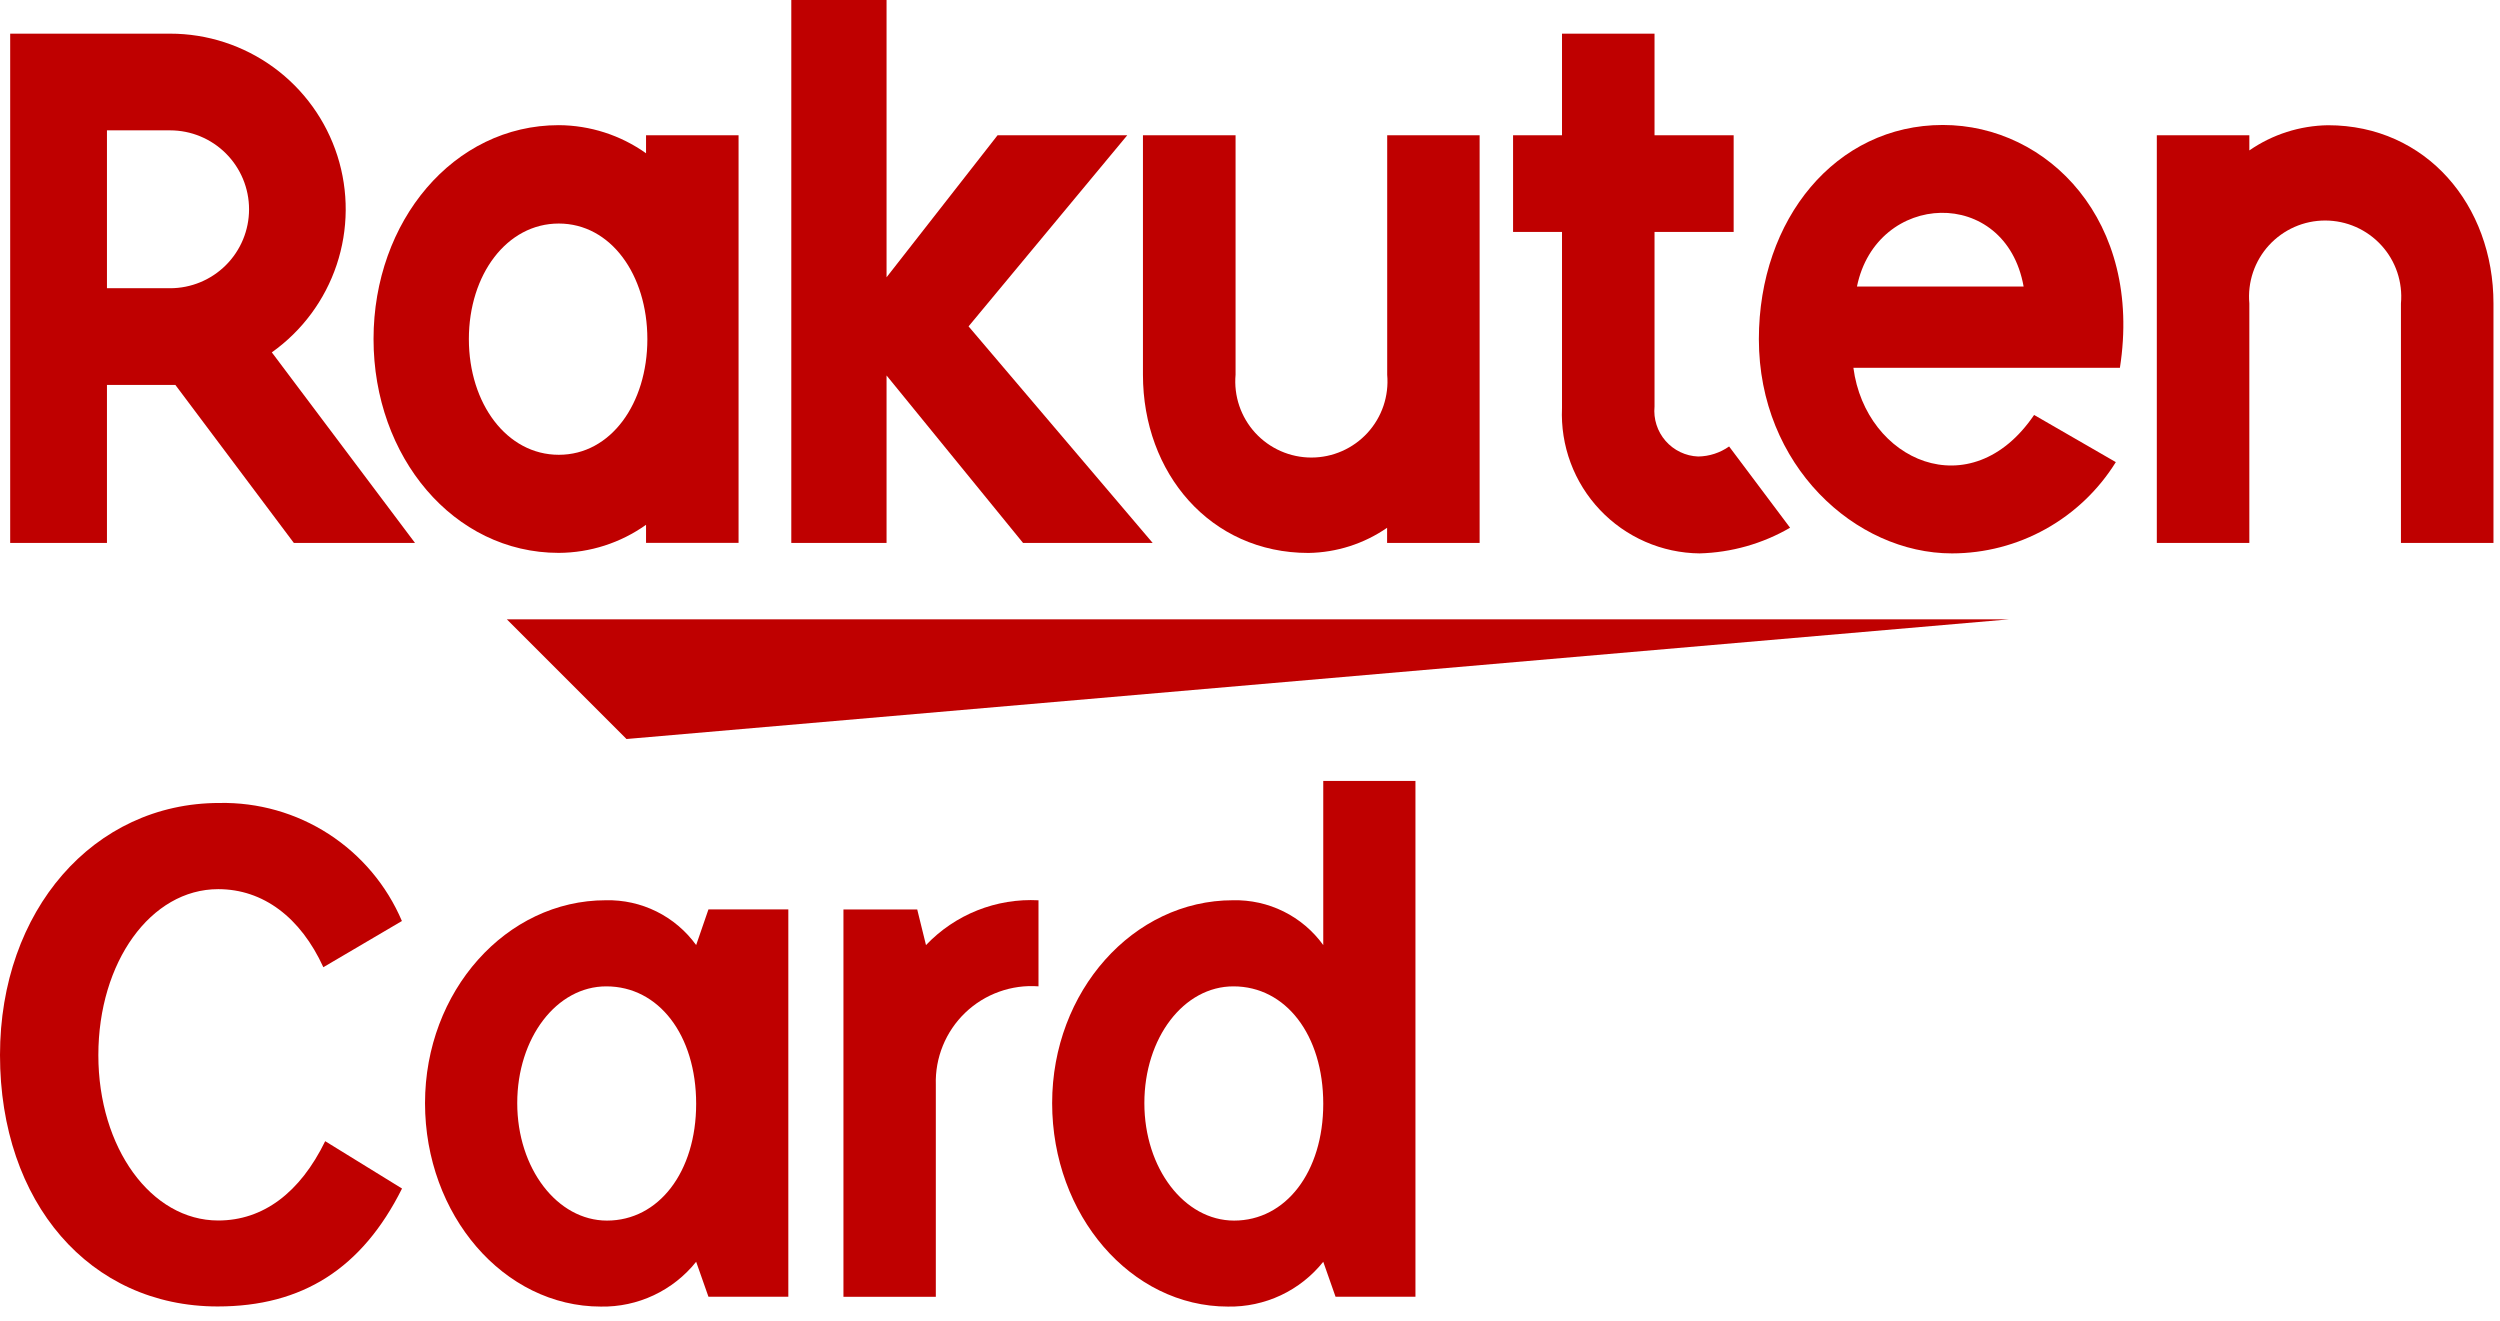
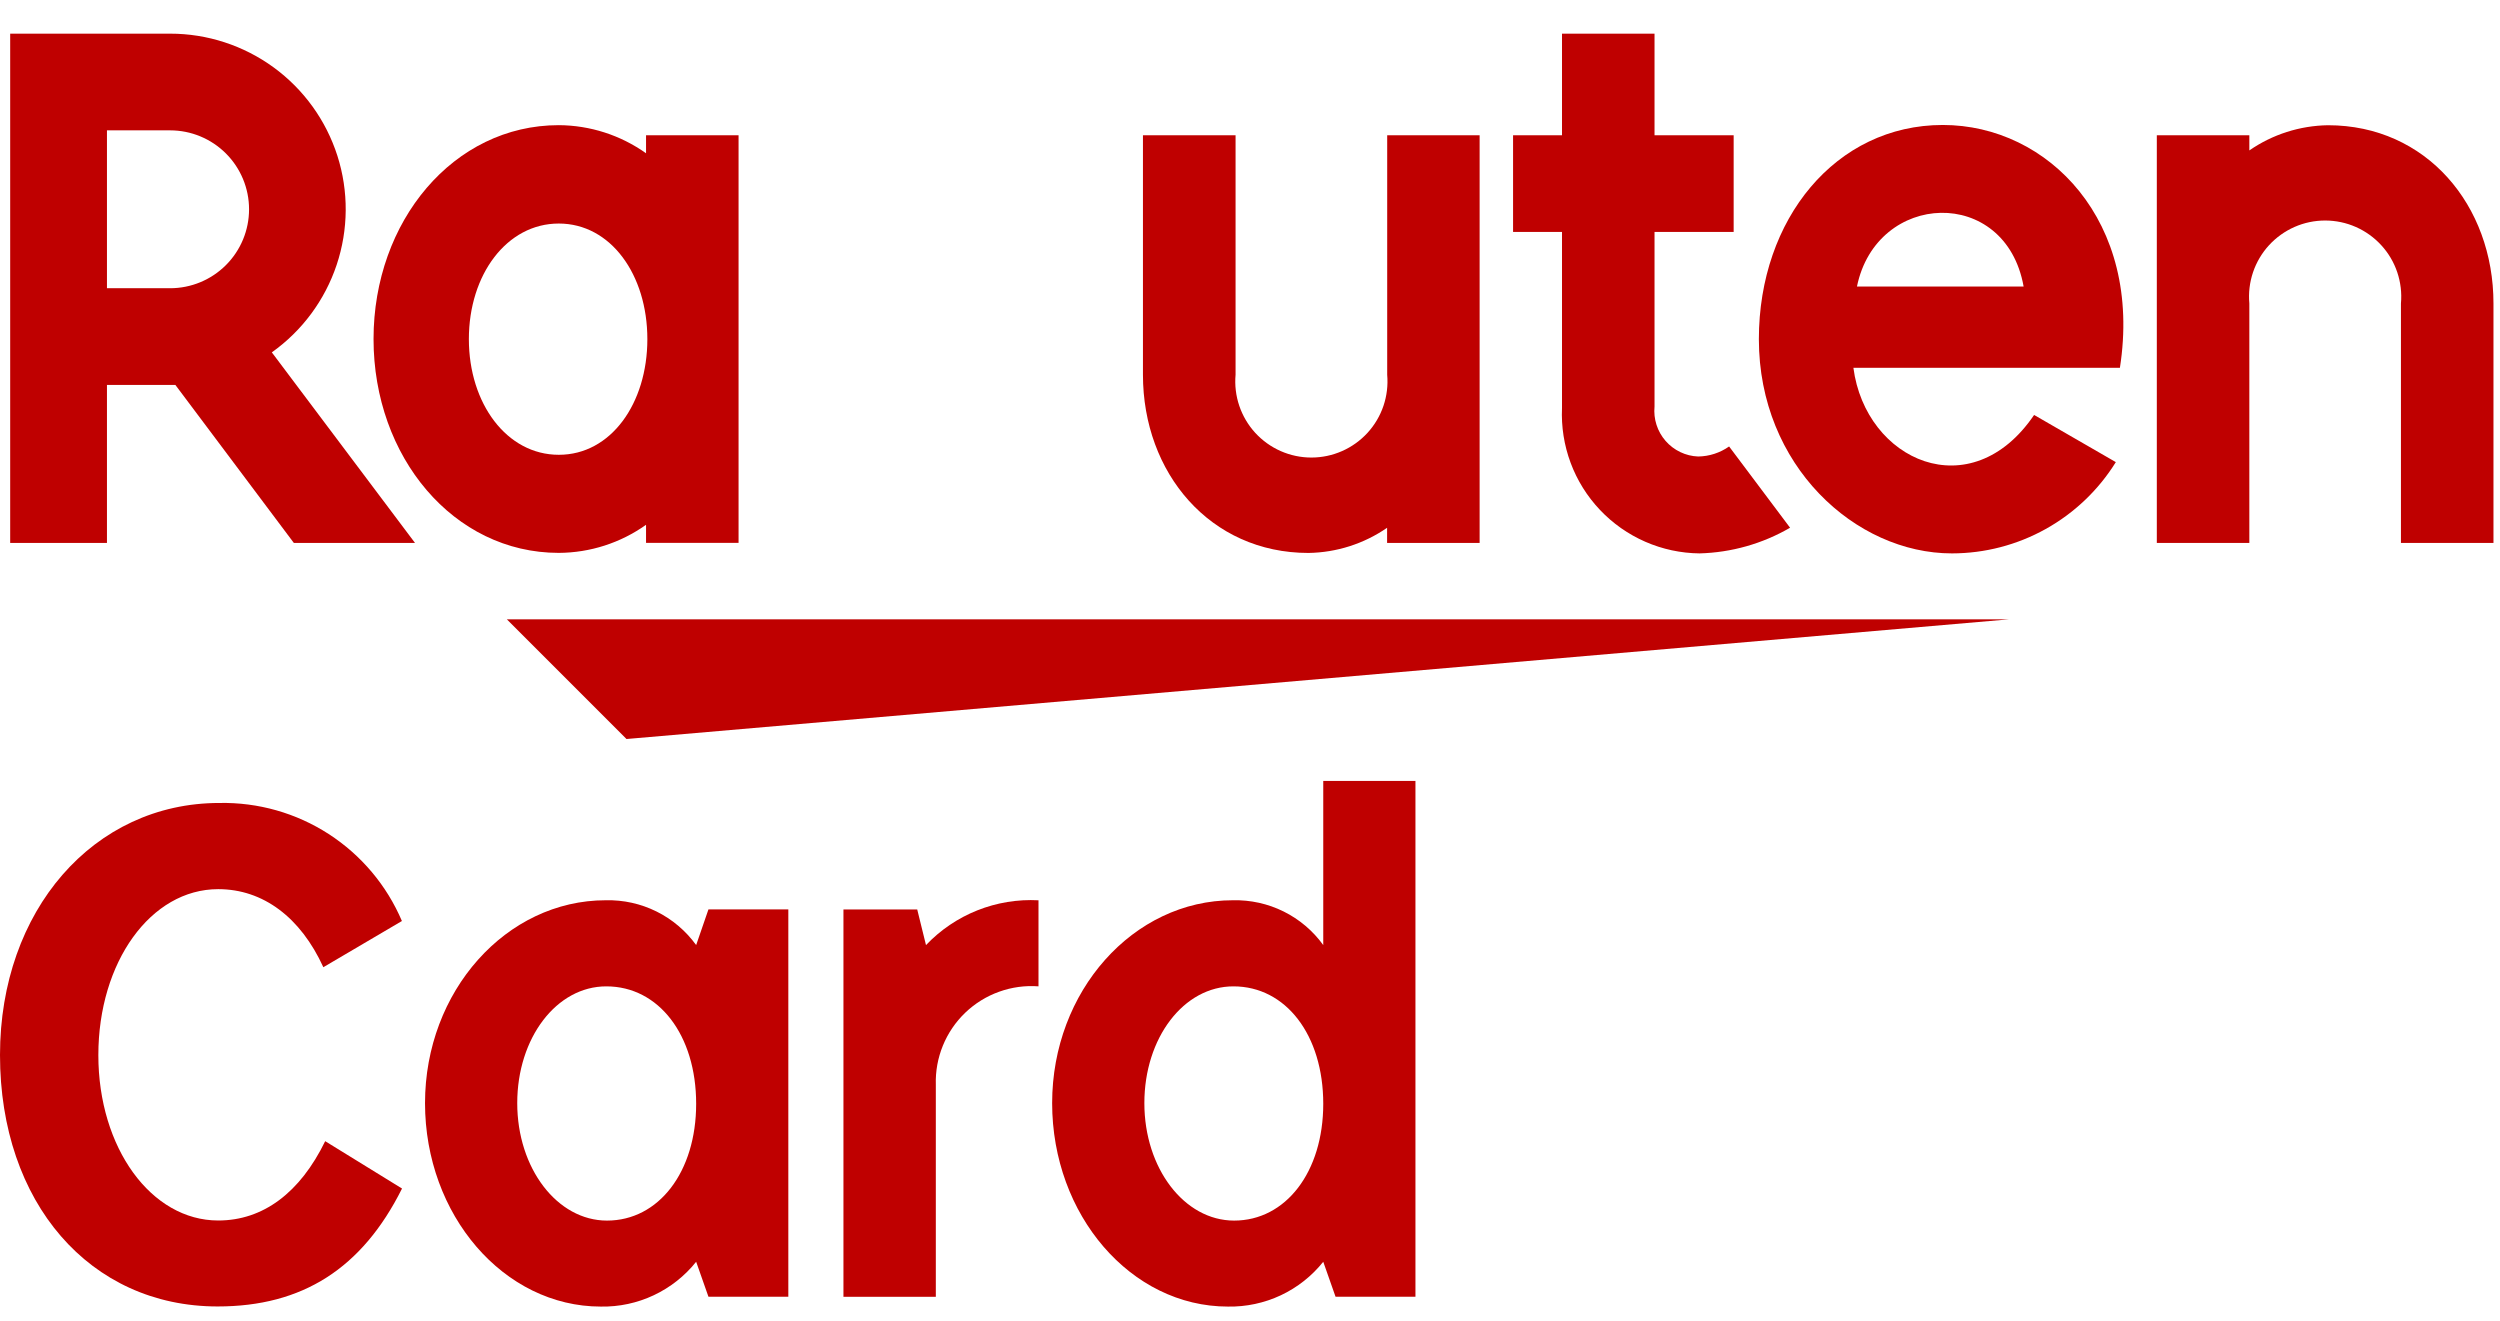
<svg xmlns="http://www.w3.org/2000/svg" viewBox="0 0 106 56" fill="none">
  <path d="M85.192 26.259H21.49L26.564 31.334L85.192 26.259Z" fill="#BF0000" />
  <path d="M27.392 5.735V6.499C26.311 5.73 25.019 5.314 23.692 5.307C19.229 5.307 15.838 9.377 15.838 14.375C15.838 19.373 19.229 23.442 23.692 23.442C25.019 23.436 26.311 23.02 27.392 22.251V23.017H31.315V5.735H27.392ZM23.692 19.283C21.492 19.283 19.88 17.116 19.88 14.378C19.88 11.64 21.491 9.478 23.692 9.478C25.893 9.478 27.448 11.645 27.448 14.378C27.448 17.111 25.899 19.283 23.696 19.283H23.692Z" fill="#BF0000" />
  <path d="M58.817 5.735V15.889C58.856 16.335 58.802 16.784 58.659 17.208C58.515 17.632 58.285 18.022 57.983 18.352C57.68 18.682 57.312 18.946 56.903 19.126C56.493 19.307 56.05 19.4 55.602 19.4C55.155 19.4 54.712 19.307 54.302 19.126C53.892 18.946 53.525 18.682 53.222 18.352C52.92 18.022 52.69 17.632 52.546 17.208C52.402 16.784 52.349 16.335 52.388 15.889V5.735H48.461V15.889C48.461 20.056 51.311 23.445 55.479 23.445C56.671 23.427 57.832 23.056 58.813 22.378V23.02H62.736V5.735H58.817Z" fill="#BF0000" />
  <path d="M95.372 23.02V12.866C95.332 12.42 95.385 11.97 95.528 11.545C95.672 11.12 95.902 10.73 96.204 10.4C96.507 10.069 96.875 9.805 97.285 9.624C97.695 9.443 98.138 9.35 98.586 9.35C99.034 9.35 99.478 9.443 99.888 9.624C100.298 9.805 100.666 10.069 100.968 10.4C101.271 10.73 101.501 11.12 101.644 11.545C101.787 11.97 101.84 12.42 101.8 12.866V23.02H105.723V12.866C105.723 8.7 102.873 5.31 98.706 5.31C97.514 5.328 96.353 5.699 95.372 6.378V5.735H91.449V23.02H95.372Z" fill="#BF0000" />
  <path d="M4.535 23.02V16.32H7.435L12.459 23.02H17.596L11.525 14.94C12.812 14.026 13.775 12.725 14.275 11.227C14.775 9.73 14.786 8.111 14.306 6.607C13.825 5.103 12.879 3.79 11.604 2.859C10.328 1.928 8.79 1.426 7.211 1.427H0.432V23.02H4.535ZM4.535 5.527H7.213C8.1 5.527 8.952 5.88 9.579 6.507C10.207 7.135 10.56 7.986 10.56 8.874C10.56 9.762 10.207 10.613 9.579 11.241C8.952 11.868 8.1 12.221 7.213 12.221H4.535V5.527Z" fill="#BF0000" />
  <path d="M73.314 18.93C72.93 19.201 72.473 19.349 72.002 19.356C71.739 19.346 71.481 19.282 71.243 19.168C71.005 19.054 70.793 18.893 70.62 18.694C70.447 18.496 70.316 18.264 70.236 18.013C70.155 17.762 70.127 17.497 70.152 17.235V9.835H73.507V5.735H70.152V1.427H66.229V5.735H64.154V9.835H66.229V17.299C66.194 18.09 66.318 18.881 66.594 19.623C66.87 20.365 67.293 21.044 67.838 21.619C68.382 22.195 69.037 22.654 69.762 22.971C70.488 23.288 71.27 23.456 72.062 23.464C73.412 23.428 74.731 23.054 75.899 22.376L73.314 18.93Z" fill="#BF0000" />
-   <path d="M41.067 13.838L47.796 5.735H42.297L37.59 11.757V0H33.551V23.02H37.59V15.92L43.377 23.02H48.873L41.067 13.838Z" fill="#BF0000" />
  <path d="M82.376 5.299C77.836 5.299 74.576 9.289 74.576 14.381C74.576 19.734 78.664 23.464 82.763 23.464C84.155 23.463 85.523 23.107 86.739 22.429C87.954 21.752 88.977 20.776 89.711 19.594L86.246 17.594C83.566 21.544 79.1 19.539 78.584 15.594H89.884C90.855 9.379 86.84 5.299 82.376 5.299ZM85.801 12.15H78.735C79.562 8.099 85.037 7.866 85.801 12.147V12.15Z" fill="#BF0000" />
  <path d="M13.71 41.01C12.746 38.899 11.156 37.7 9.253 37.7C6.386 37.7 4.17 40.8 4.17 44.737C4.17 48.674 6.412 51.749 9.253 51.749C11.153 51.749 12.72 50.576 13.788 48.386L17.046 50.394C15.352 53.782 12.824 55.394 9.227 55.394C3.805 55.394 0 50.989 0 44.733C0 38.608 3.962 34.046 9.3 34.046C10.942 34.013 12.557 34.471 13.937 35.363C15.316 36.255 16.398 37.54 17.041 39.051L13.71 41.01Z" fill="#BF0000" />
  <path d="M29.517 53.499C29.034 54.104 28.418 54.59 27.718 54.919C27.017 55.249 26.25 55.413 25.477 55.399C21.358 55.399 18.021 51.515 18.021 46.771C18.021 42.027 21.462 38.171 25.684 38.171C26.43 38.153 27.168 38.316 27.835 38.647C28.503 38.978 29.08 39.467 29.517 40.071L30.038 38.559H33.425V54.981H30.038L29.517 53.499ZM21.931 46.774C21.931 49.537 23.625 51.753 25.736 51.753C27.927 51.753 29.517 49.694 29.517 46.801C29.517 43.881 27.927 41.822 25.71 41.822C23.599 41.818 21.931 44.008 21.931 46.77V46.774Z" fill="#BF0000" />
  <path d="M39.262 40.072C39.873 39.43 40.615 38.927 41.439 38.599C42.262 38.271 43.147 38.126 44.032 38.172V41.821C43.465 41.779 42.896 41.857 42.361 42.05C41.826 42.242 41.338 42.545 40.927 42.938C40.517 43.331 40.194 43.806 39.979 44.332C39.764 44.858 39.661 45.424 39.679 45.992V54.984H35.762V38.56H38.89L39.262 40.072Z" fill="#BF0000" />
  <path d="M56.106 53.499C55.623 54.104 55.008 54.59 54.307 54.92C53.606 55.249 52.839 55.413 52.065 55.399C47.947 55.399 44.611 51.515 44.611 46.771C44.611 42.027 48.051 38.171 52.274 38.171C53.019 38.153 53.758 38.316 54.425 38.647C55.093 38.978 55.67 39.467 56.106 40.071V33.111H60.015V54.981H56.627L56.106 53.499ZM48.521 46.774C48.521 49.537 50.215 51.753 52.326 51.753C54.516 51.753 56.106 49.694 56.106 46.801C56.106 43.881 54.516 41.822 52.3 41.822C50.189 41.818 48.521 44.008 48.521 46.77V46.774Z" fill="#BF0000" />
</svg>